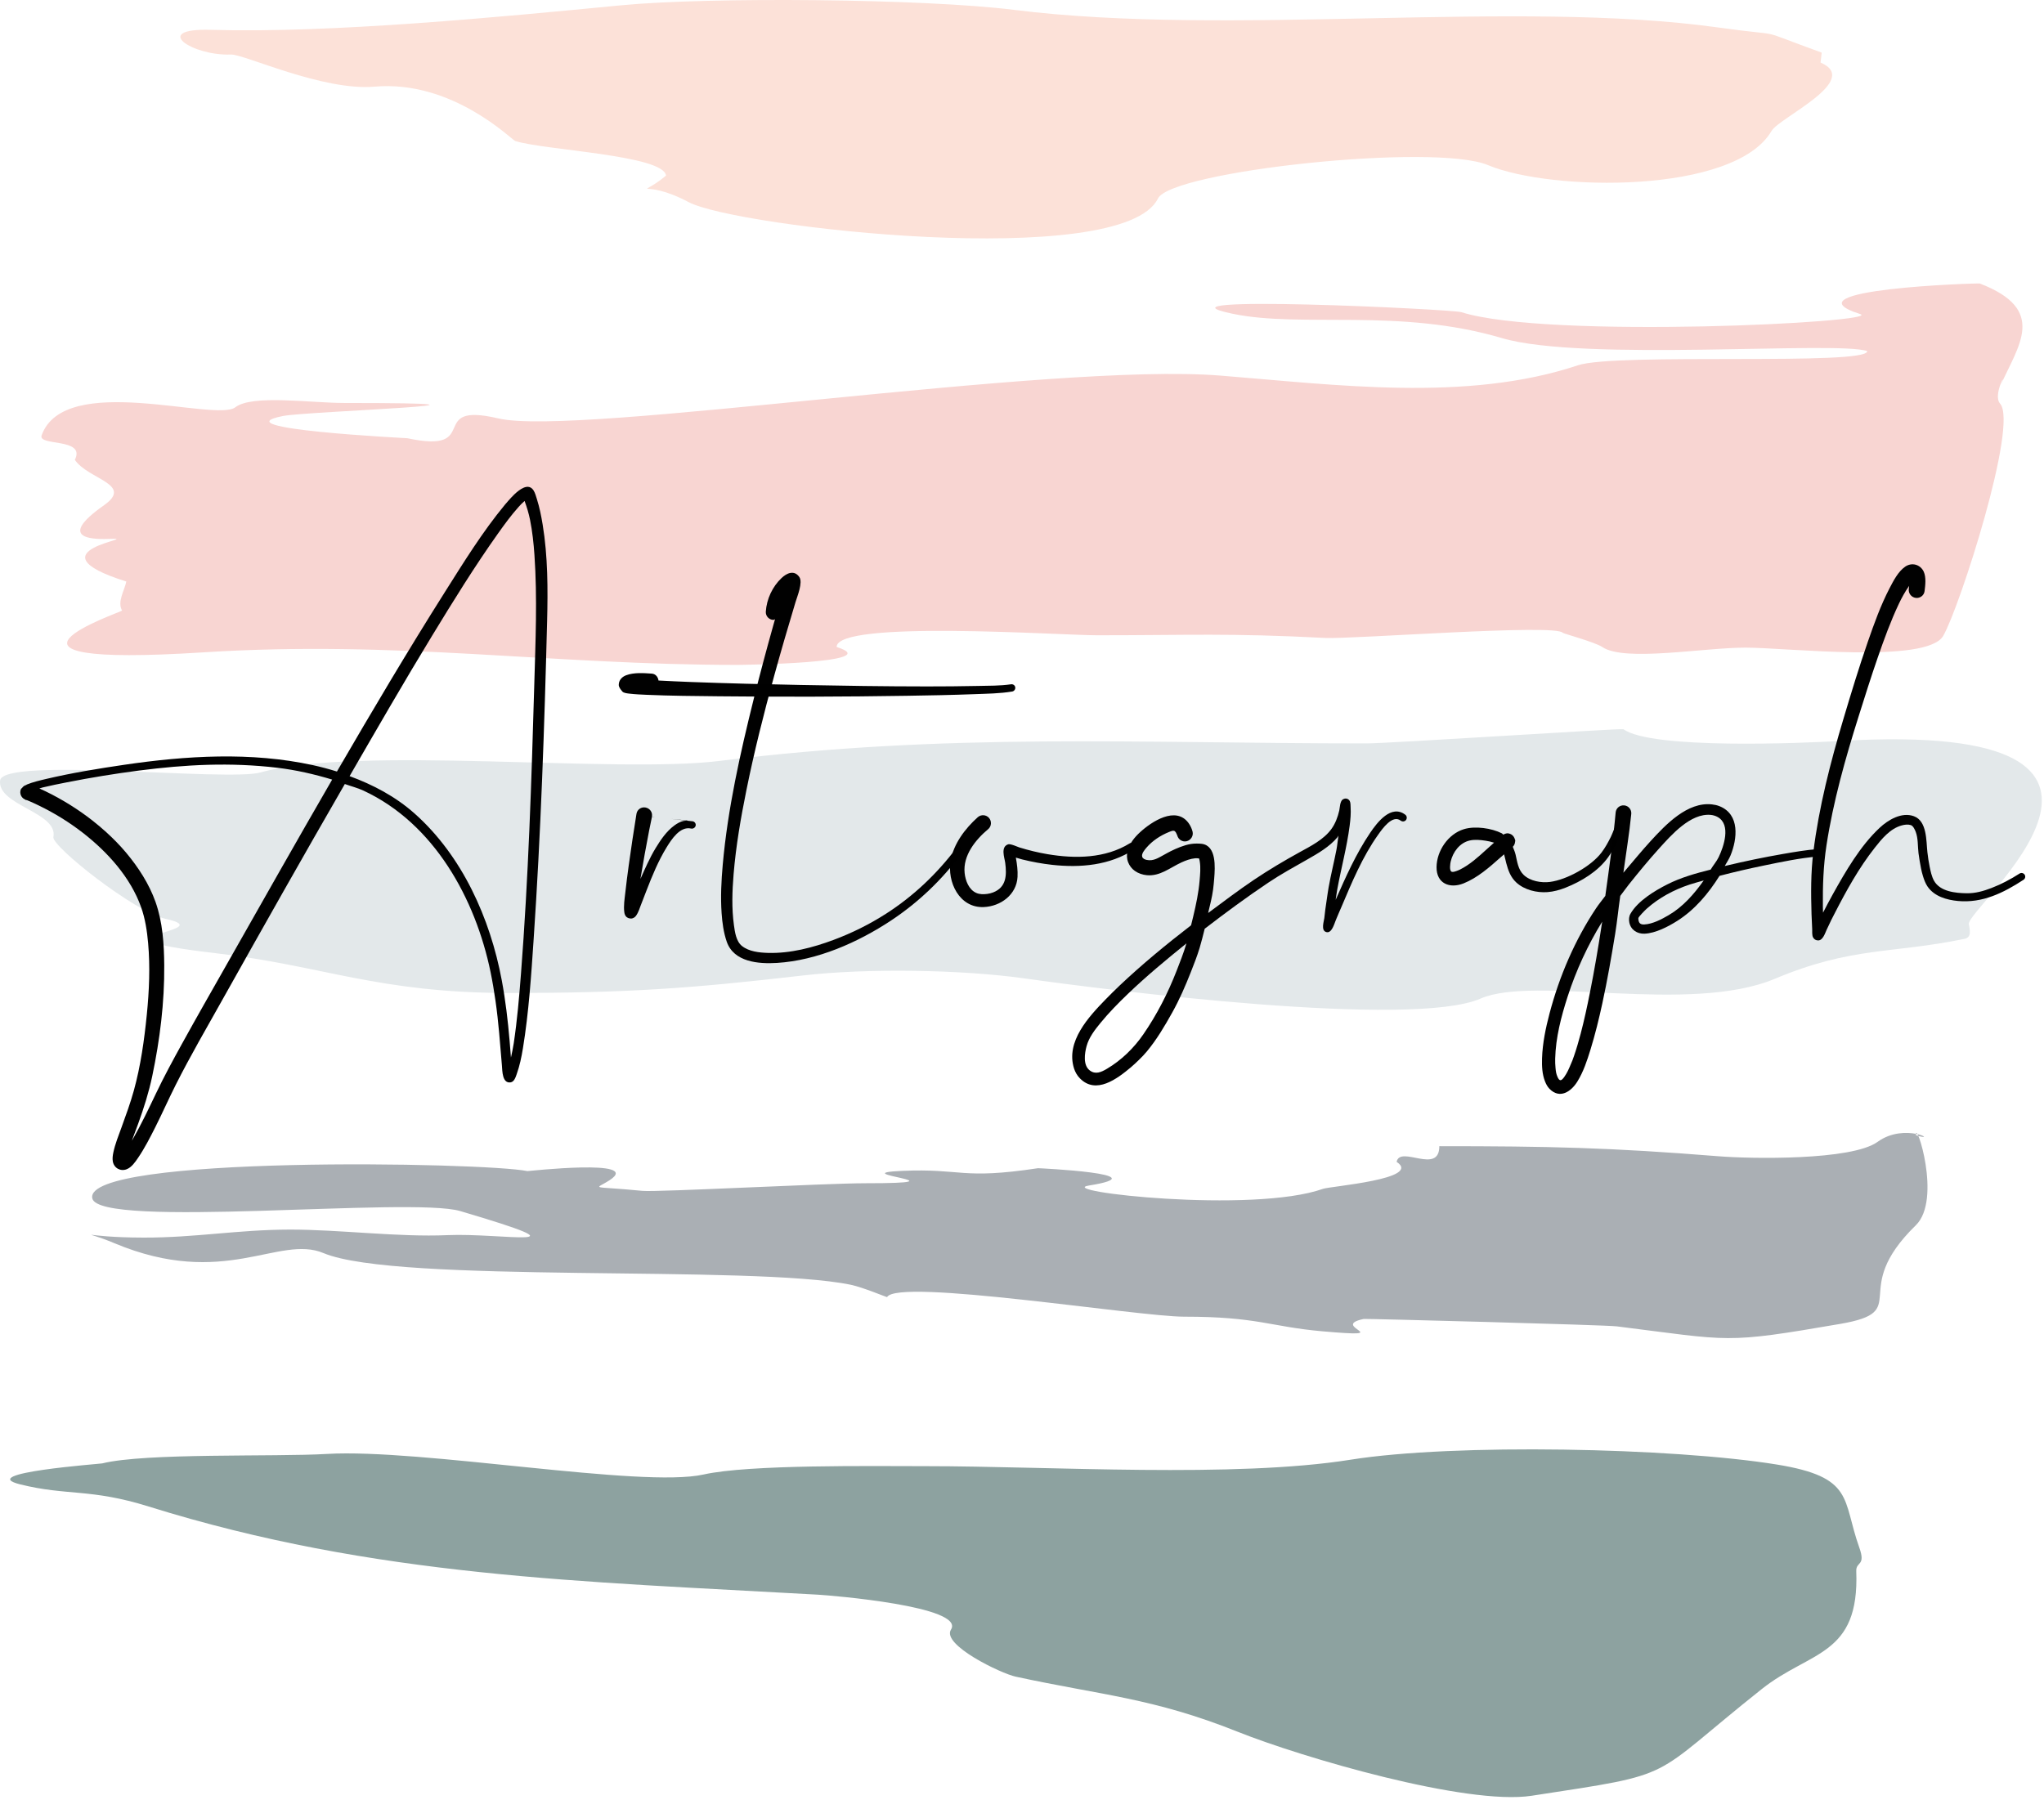
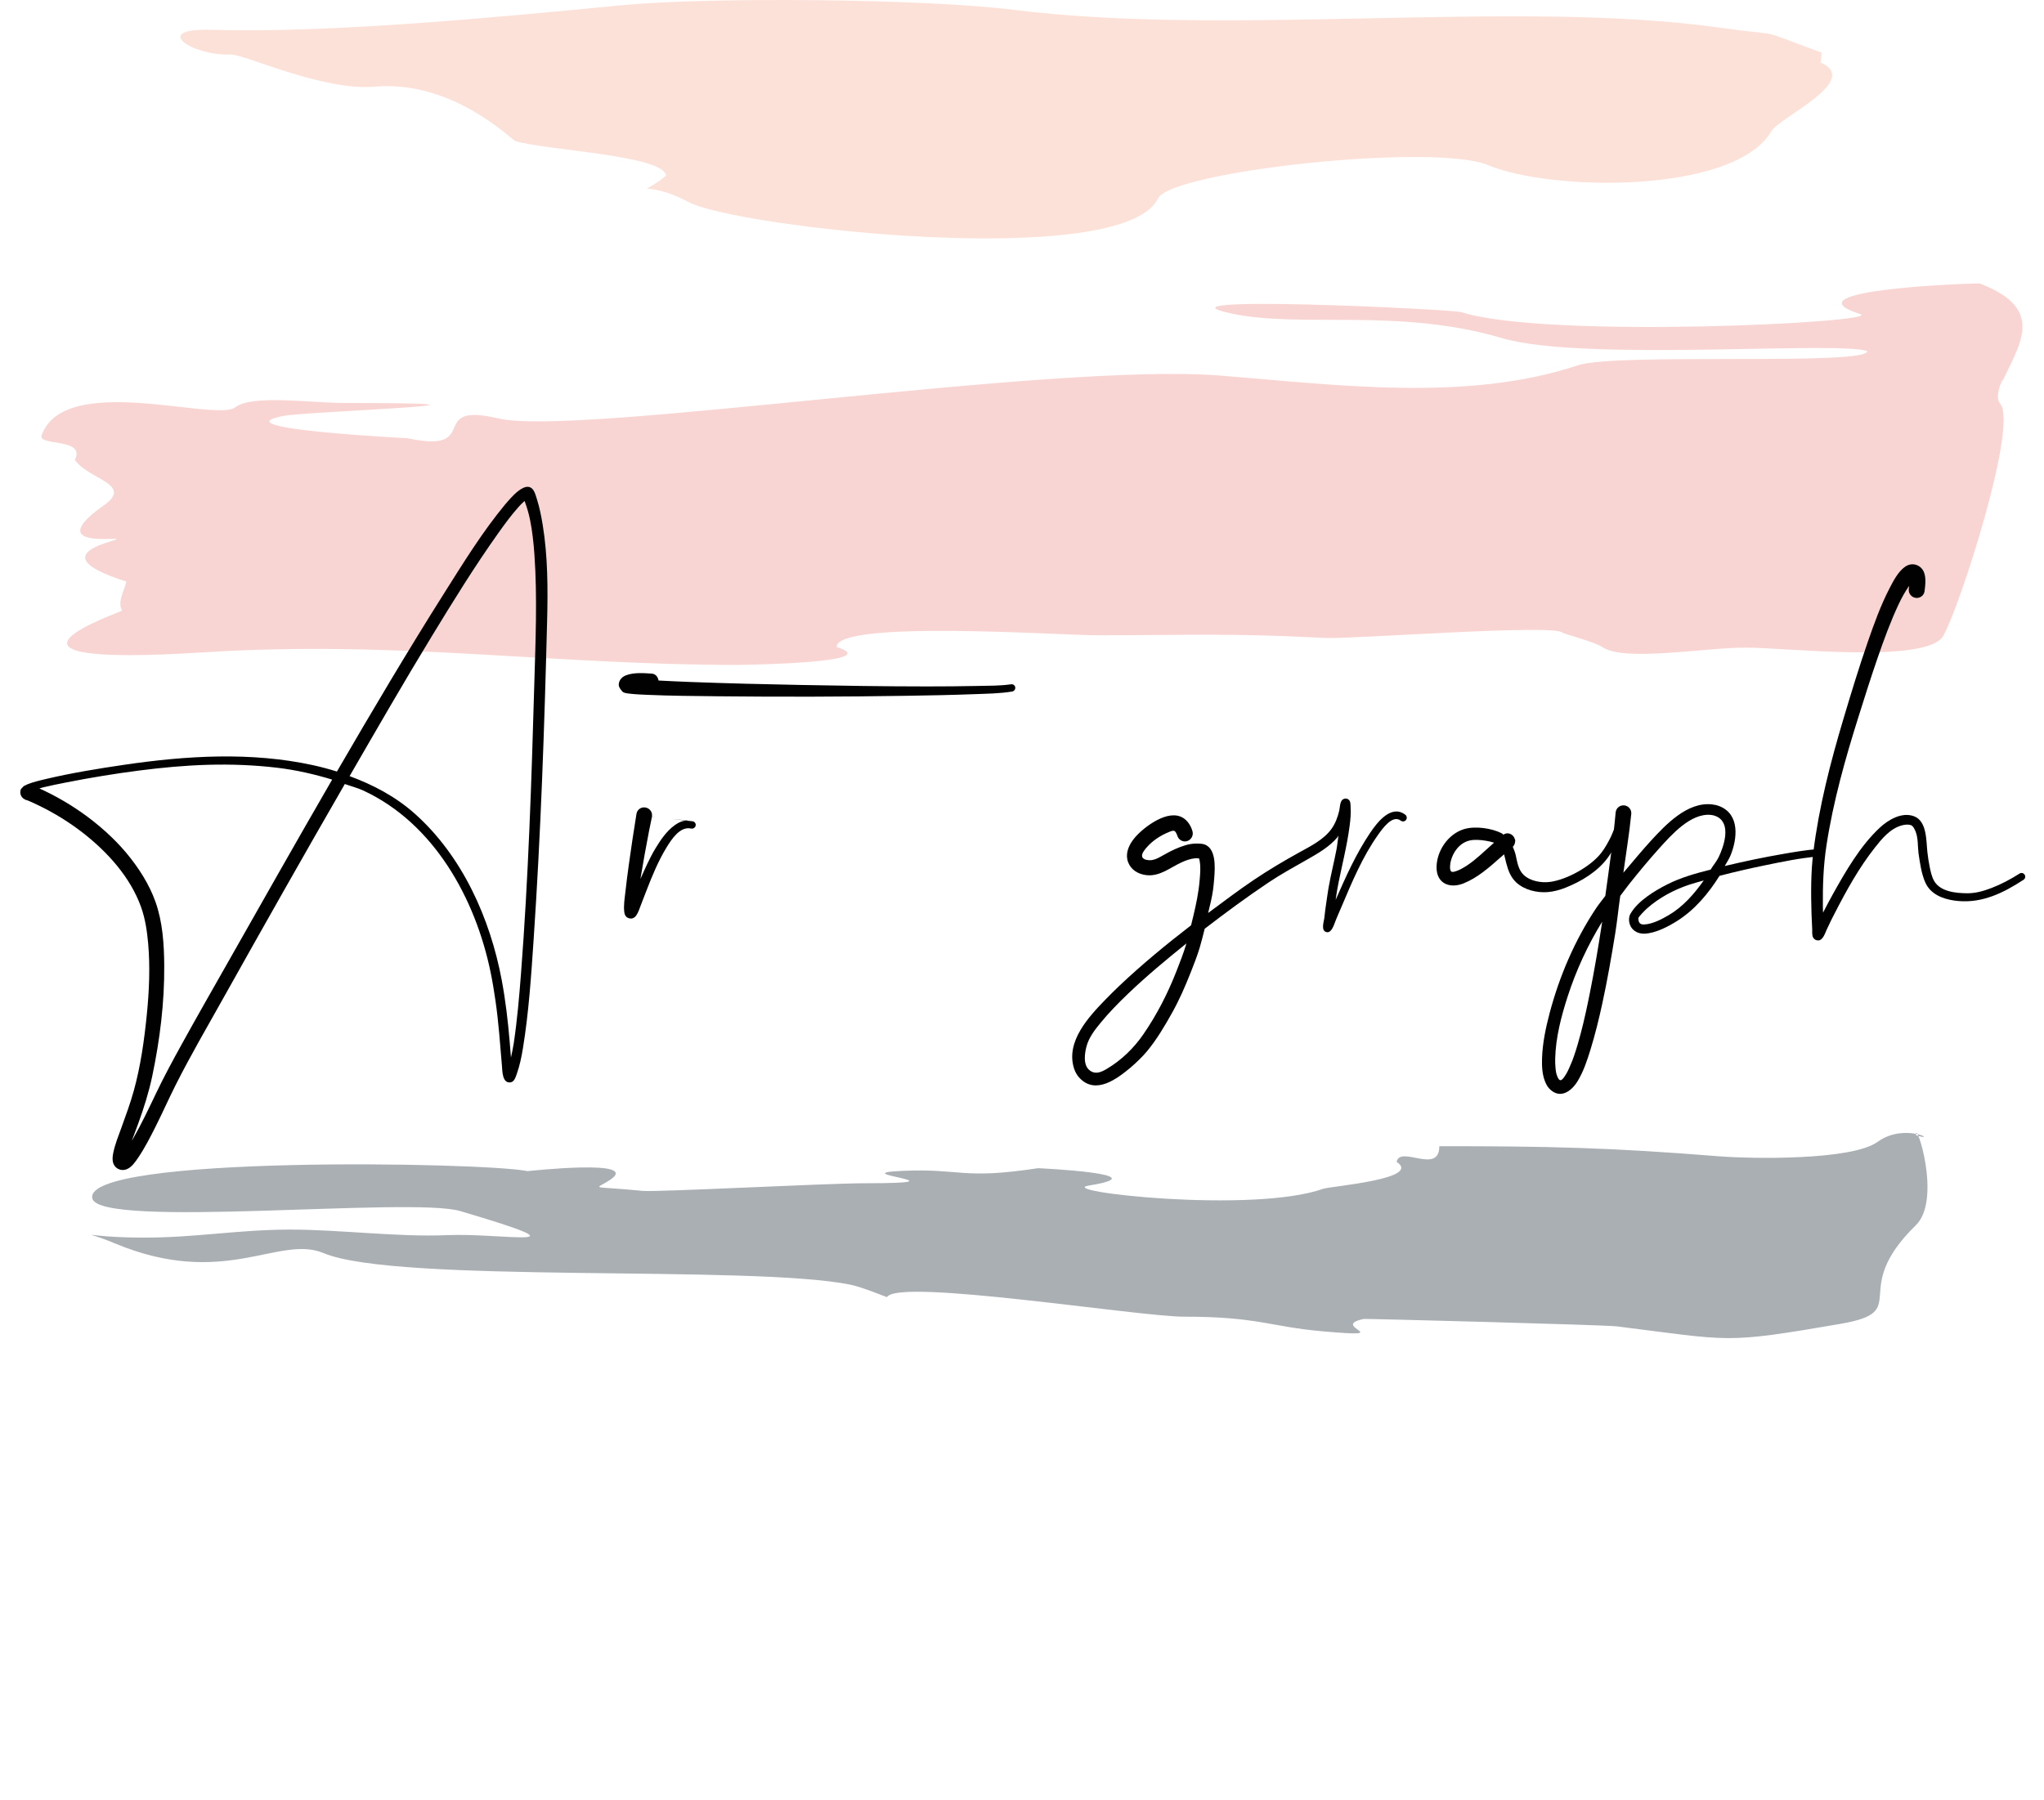
<svg xmlns="http://www.w3.org/2000/svg" width="403" height="355" viewBox="0 0 403 355" fill="none">
-   <path fill-rule="evenodd" clip-rule="evenodd" d="M366.581 305.173C363.18 295.653 365.676 291.3 350.305 288.804C329.851 285.485 286.683 284.602 266.307 287.853C243.382 291.506 207.207 289.13 182.52 289.13C171.91 289.13 147.676 288.767 138.71 290.775C126.509 293.503 82.998 285.632 64.468 286.718C54.123 287.325 28.641 286.471 20.15 288.584C19.704 288.692 -5.053 290.483 3.99 292.723C13.273 295.028 17.754 293.48 29.318 297.088C74.024 311.032 114.656 311.827 161.271 314.472C163.822 314.617 190.388 316.787 187.498 321.358C185.601 324.355 197.313 330 200.235 330.634C217.212 334.32 227.28 334.807 244.059 341.517C256.589 346.527 289.144 356.098 301.995 354.125C331.502 349.591 324.566 351.183 347.367 333.073C356.915 325.486 366.637 326.625 365.985 309.841C365.908 307.863 367.916 308.912 366.581 305.173Z" fill="#8DA2A0" />
  <path fill-rule="evenodd" clip-rule="evenodd" d="M377.746 223.863C377.616 220.506 382.956 236.523 377.731 241.622C364.228 254.794 377.34 258.575 362.831 261.073C339.751 265.045 341.552 264.408 318.775 261.56C316.427 261.264 269.201 260.032 268.884 260.096C261.772 261.572 276.107 263.887 260.732 262.535C250.373 261.621 248.019 259.65 233.454 259.65C224.378 259.65 176.979 251.995 174.893 255.794C174.867 255.843 170.109 253.85 167.743 253.359C148.3 249.328 78.362 253.229 63.772 247.107C54.98 243.42 44.218 254.243 22.55 245.159C15.695 242.282 15.82 244.035 28.302 244.057C38.591 244.076 46.78 242.498 57.12 242.476C66.79 242.453 78.612 244 88.216 243.57C98.849 243.098 117.488 246.732 90.737 238.823C81.044 235.957 19.421 242.412 18.193 236.302C16.484 227.771 95.499 229.183 103.993 230.944C104.07 230.959 126.79 228.426 120.208 232.724C117.19 234.698 116.169 233.81 126.686 234.841C129.528 235.122 162.82 233.338 170.622 233.338C191.907 233.338 165.724 231.427 177.852 230.899C189.763 230.382 189.45 232.668 204.651 230.372C204.732 230.36 228.962 231.495 214.719 233.784C207.624 234.923 246.983 239.37 260.858 234.436C262.328 233.915 280.526 232.518 275.359 229.12C276.045 225.771 283.783 231.742 283.783 226.029C305.331 226.029 317.367 226.292 338.863 228.018C345.208 228.528 365.08 228.876 370.183 225.178C375.645 221.226 382.492 225.366 377.746 223.863Z" fill="#AAAFB4" />
-   <path fill-rule="evenodd" clip-rule="evenodd" d="M388.182 182.24C387.629 178.974 434.067 141.954 362.953 146.113C355.328 146.559 325.636 147.817 320.086 143.802C319.788 143.584 274.04 146.6 269.363 146.6C224.194 146.6 186.836 144.431 141.902 150.05C121.497 152.602 70.27 146.964 51.39 152.321C44.885 154.168 0.6 149.204 0.022 153.91C-0.583 158.829 11.508 160.162 10.524 165.074C10.164 166.869 26.515 179.85 32.654 181.199C44.326 183.758 13.458 184.604 42.557 187.976C63.776 190.438 74.434 195.817 100.363 195.817C123.425 195.817 135.826 194.97 158.321 192.364C170.912 190.902 189.6 191.198 201.902 192.932C218.736 195.308 278.37 202.835 291.932 196.915C302.519 192.295 333.121 200.066 349.929 193.019C365.208 186.613 372.907 188.133 387.356 185.136C388.801 184.837 388.355 183.278 388.182 182.24Z" fill="#E3E8EA" />
  <path fill-rule="evenodd" clip-rule="evenodd" d="M394.435 76.007C397.984 68.026 403.71 61.066 390.355 55.91C390.042 55.791 351.373 57.045 366.747 61.927C371.863 63.549 305.116 66.94 288.134 61.563C286.226 60.96 224.498 58.034 243.079 61.886C256.748 64.714 275.845 60.679 296.12 66.674C312.114 71.402 362.277 67.172 368.145 69.236C368.373 72.174 318.619 69.525 311.105 72.035C289.192 79.352 263.311 75.875 240.602 74.066C207.281 71.409 113.736 86.144 98.284 82.518C83.804 79.12 95.376 89.64 80.3 86.418C80.182 86.392 42.951 84.571 55.815 82.031C60.54 81.098 109.877 79.468 67.921 79.468C61.211 79.468 49.716 77.756 46.392 80.319C42.519 83.301 12.739 73.238 8.209 85.845C7.421 88.043 16.984 86.276 14.755 90.678C17.353 94.521 26.326 95.458 20.592 99.572C18.579 101.014 10.392 106.72 21.591 106.27C28.718 105.986 5.092 108.436 24.904 114.681C24.506 116.562 23.087 118.671 24.067 120.402C23.938 120.725 -8.765 131.746 40.09 128.645C78.439 126.209 108.366 131.121 145.447 131.121C145.547 131.121 175.193 130.817 164.949 127.584C164.949 122.223 208.924 125.276 216.28 125.276C234.47 125.276 242.324 124.815 261.295 125.805C266.461 126.074 306.852 122.979 308.105 124.789C308.197 124.924 314.532 126.658 315.895 127.584C320.292 130.574 335.759 127.712 344.175 127.712C352.269 127.712 379.901 130.941 383.125 125.4C386.335 119.882 397.984 83.698 394.342 79.596C392.802 77.861 395.993 72.507 394.435 76.007Z" fill="#F8D5D2" />
  <path fill-rule="evenodd" clip-rule="evenodd" d="M359.172 10.376C345.061 5.276 353.165 7.43 338.903 5.437C298.745 -0.178 242.911 7.322 199.901 1.942C182.351 -0.253 139.909 -0.64 122.415 1.05C98.627 3.347 65.409 6.58 41.599 5.883C29.614 5.531 37.902 11.061 45.556 10.754C48.066 10.657 63.647 17.977 73.837 17.089C89.266 15.744 100.856 27.575 101.598 27.811C107.309 29.625 130.854 30.568 131.315 34.634C125.334 39.572 126.377 34.878 135.793 39.868C145.119 44.809 221.308 53.474 228.302 39.145C230.952 33.72 282.829 28.137 293.369 32.559C305.821 37.781 342.014 38.313 349.285 25.818C350.821 23.18 367.135 15.849 358.943 12.335L359.172 10.376Z" fill="#FCE1D8" />
  <path d="M127.272 159.241C126.427 159.087 125.644 159.628 125.491 160.472C124.944 163.848 124.437 167.226 123.968 170.613C123.719 172.411 123.487 174.218 123.288 176.023C123.15 177.27 122.916 178.649 123.093 179.911C123.143 180.267 123.268 180.613 123.547 180.85C123.569 180.87 123.893 181.069 123.903 181.045C123.941 181.09 124.408 181.146 124.454 181.143C124.852 181.11 125.198 180.881 125.426 180.559C125.861 179.945 126.096 179.147 126.366 178.453C126.733 177.506 127.1 176.55 127.467 175.602C128.591 172.701 129.791 169.776 131.419 167.114C132.354 165.586 134.073 162.885 136.247 163.388C136.639 163.484 137.059 163.23 137.154 162.837C137.249 162.445 136.995 162.059 136.602 161.963C135.401 161.823 136.129 161.916 135.404 161.833C135.178 161.846 134.934 161.848 134.724 161.898C134.083 162.051 133.504 162.386 132.974 162.773C131.397 163.924 130.245 165.631 129.249 167.275C128.082 169.201 127.187 171.278 126.269 173.334C126.799 170.14 127.363 166.955 127.985 163.778C128.129 163.04 128.291 162.31 128.439 161.573C128.441 161.559 128.529 161.055 128.536 161.055C129.884 161.183 128.532 161.044 128.536 161.023C128.69 160.178 128.118 159.395 127.272 159.241ZM135.404 161.833C135.469 161.83 135.536 161.801 135.599 161.801C134.593 161.703 133.59 161.615 132.586 161.509C131.642 161.41 133.7 161.64 135.404 161.833Z" fill="black" fill-opacity="0.995" />
-   <path d="M155.848 112.979C155.221 113.086 154.6 113.512 154.099 113.983C152.288 115.686 151.146 118.156 150.989 120.624C150.941 121.482 151.589 122.196 152.447 122.244C152.586 122.251 152.673 122.141 152.803 122.115C152.684 122.535 152.565 122.957 152.447 123.378C151.094 128.201 149.8 133.03 148.591 137.892C145.932 148.592 143.483 159.483 142.501 170.484C142.216 173.672 142.051 176.876 142.274 180.073C142.406 181.96 142.661 183.881 143.278 185.678C144.667 189.728 149.532 190.115 153.191 189.89C161.096 189.404 169.148 185.855 175.676 181.531C181.118 177.926 185.797 173.43 189.671 168.184C189.913 167.861 189.865 167.421 189.542 167.18C189.218 166.938 188.746 166.986 188.505 167.309C184.677 172.36 180.1 176.701 174.768 180.138C171.493 182.249 167.987 183.992 164.336 185.354C160.255 186.877 155.8 188.043 151.41 187.914C149.709 187.863 147.677 187.655 146.291 186.553C145.135 185.634 144.892 183.807 144.704 182.439C144.244 179.104 144.365 175.742 144.638 172.395C145.097 166.822 146.058 161.284 147.166 155.808C148.7 148.225 150.592 140.717 152.641 133.259C153.98 128.386 155.394 123.551 156.853 118.713C157.189 117.598 158.341 114.852 157.597 113.789C157.092 113.064 156.476 112.871 155.848 112.979Z" fill="black" fill-opacity="0.995" />
  <path d="M125.946 132.741C125.074 132.766 124.217 132.873 123.452 133.162C122.754 133.426 122.169 133.949 122.026 134.717C121.985 134.942 121.972 135.186 122.058 135.397C122.208 135.762 122.442 136.078 122.706 136.37C122.996 136.688 123.734 136.744 124.132 136.79C125.246 136.921 126.381 136.968 127.501 137.018C132.235 137.227 136.986 137.258 141.724 137.309C154.073 137.44 166.437 137.408 178.786 137.211C183.247 137.141 187.707 137.06 192.166 136.888C194.623 136.794 197.122 136.772 199.553 136.37C199.952 136.307 200.231 135.926 200.169 135.528C200.106 135.129 199.725 134.882 199.326 134.944C197.182 135.255 194.976 135.223 192.814 135.269C189.458 135.338 186.095 135.367 182.738 135.365C174.429 135.362 166.133 135.233 157.825 135.074C150.625 134.935 143.413 134.762 136.217 134.491C134.088 134.41 131.961 134.313 129.834 134.199C129.737 133.486 129.251 132.893 128.506 132.838C127.695 132.786 126.818 132.716 125.946 132.741Z" fill="black" fill-opacity="0.995" />
  <path d="M104.11 96.002C102.917 95.94 101.455 97.414 100.805 98.109C100.602 98.325 100.385 98.565 100.19 98.789C99.973 99.035 99.784 99.248 99.574 99.502C95.127 104.872 91.402 110.919 87.684 116.802C80.34 128.424 73.337 140.25 66.431 152.147C64.868 151.664 63.266 151.231 61.669 150.884C49.486 148.232 36.723 149.019 24.477 150.819C19.335 151.575 14.181 152.414 9.12 153.605C7.845 153.906 6.517 154.213 5.297 154.707C5.252 154.725 5.217 154.783 5.168 154.803C4.808 154.9 4.539 155.1 4.326 155.419C4.286 155.476 4.186 155.484 4.164 155.549C4.16 155.561 4.167 155.57 4.164 155.581C4.146 155.618 4.113 155.639 4.099 155.678C3.8 156.484 4.201 157.388 5.006 157.687C4.973 157.783 5.203 157.747 5.297 157.784C5.505 157.867 5.707 157.956 5.913 158.043C6.478 158.285 7.044 158.554 7.598 158.821C10.699 160.316 13.662 162.148 16.378 164.263C21.213 168.031 25.717 173.003 27.814 178.875C28.629 181.158 28.994 183.597 29.207 186.002C29.619 190.672 29.412 195.406 28.948 200.063C28.447 205.082 27.733 210.192 26.388 215.063C25.709 217.523 24.825 219.922 23.958 222.32C23.369 223.952 22.69 225.602 22.339 227.309C22.224 227.866 22.143 228.458 22.241 229.026C22.468 230.332 23.73 231.051 24.963 230.581C25.953 230.204 26.661 229.152 27.231 228.314C28.522 226.415 29.567 224.367 30.6 222.32C31.999 219.545 33.252 216.702 34.65 213.928C37.557 208.161 40.825 202.554 43.98 196.92C51.899 182.781 59.883 168.651 67.987 154.61C69.206 155.05 70.468 155.357 71.647 155.905C85.562 162.365 93.732 177.189 96.723 191.704C97.109 193.58 97.422 195.479 97.695 197.374C98.305 201.606 98.598 205.85 98.958 210.106C99.049 211.169 99.004 213.696 100.675 213.443C101.395 213.334 101.67 212.395 101.874 211.823C102.466 210.161 102.821 208.442 103.105 206.705C104.26 199.636 104.729 192.428 105.211 185.29C106.623 164.408 107.341 143.458 107.868 122.536C108.028 116.202 108.024 109.721 106.993 103.454C106.713 101.756 106.377 100.074 105.859 98.432C105.679 97.865 105.506 97.191 105.179 96.683C104.889 96.234 104.507 96.024 104.11 96.002ZM103.429 98.789C103.874 100.002 104.249 101.24 104.499 102.481C104.96 104.778 105.212 107.112 105.374 109.447C105.958 117.939 105.584 126.48 105.34 134.976C104.796 154.013 104.18 173.069 102.716 192.061C102.365 196.621 101.969 201.206 101.291 205.732C101.149 206.678 100.941 207.613 100.74 208.551C100.655 207.472 100.573 206.389 100.481 205.311C100.139 201.289 99.668 197.262 98.926 193.292C96.647 181.11 91.139 168.769 81.723 160.409C77.984 157.088 73.578 154.759 68.926 153.054C74.296 143.77 79.643 134.479 85.222 125.322C89.374 118.507 93.59 111.679 98.213 105.171C99.48 103.387 100.77 101.619 102.23 99.987C102.61 99.564 102.996 99.158 103.429 98.789ZM41.032 150.819C45.585 150.691 50.153 150.865 54.671 151.402C58.335 151.837 61.957 152.668 65.492 153.735C58.402 165.978 51.444 178.308 44.466 190.602C41.576 195.695 38.675 200.767 35.848 205.894C34.065 209.128 32.316 212.347 30.73 215.678C29.294 218.692 27.853 221.72 26.194 224.62C26.131 224.729 26.063 224.836 26 224.945C26.411 223.799 26.86 222.659 27.263 221.542C28.369 218.48 29.346 215.402 30.017 212.212C31.525 205.045 32.441 197.677 32.382 190.343C32.348 186.17 32.068 181.838 30.665 177.87C29.412 174.328 27.264 171.012 24.866 168.151C23.659 166.712 22.333 165.367 20.945 164.102C20.122 163.351 19.134 162.523 18.256 161.833C15.376 159.574 12.251 157.636 8.958 156.035C8.563 155.842 8.161 155.665 7.76 155.485C7.981 155.43 8.192 155.343 8.408 155.29C9.972 154.907 11.558 154.597 13.138 154.285C17.874 153.35 22.637 152.57 27.425 151.952C31.927 151.372 36.478 150.947 41.032 150.819Z" fill="black" fill-opacity="0.995" />
-   <path d="M193.916 160.764C193.519 160.739 193.105 160.87 192.781 161.153C190.292 163.384 188.025 166.374 187.436 169.706C186.691 173.919 189.149 179.071 193.948 178.875C197.295 178.738 200.438 176.435 200.621 172.914C200.687 171.658 200.524 170.42 200.298 169.188C200.294 169.167 200.302 169.144 200.298 169.123C200.71 169.239 201.114 169.376 201.529 169.48C203.47 169.963 205.469 170.329 207.457 170.549C212.994 171.16 218.809 170.658 223.56 167.535C223.9 167.319 224.003 166.872 223.786 166.532C223.569 166.191 223.09 166.087 222.749 166.305C217.902 169.302 211.992 169.367 206.518 168.443C204.651 168.127 202.787 167.673 200.978 167.114C200.748 167.044 199.23 166.349 198.775 166.498C197.234 167.008 198.055 169.114 198.192 170.16C198.507 172.572 198.437 174.978 195.794 175.992C195.42 176.135 195.026 176.233 194.628 176.283C193.922 176.371 193.153 176.382 192.49 176.088C191.011 175.437 190.348 173.669 190.19 172.168C189.824 168.712 192.326 165.597 194.855 163.486C195.501 162.92 195.551 161.929 194.985 161.283C194.701 160.96 194.313 160.791 193.916 160.764Z" fill="black" fill-opacity="0.995" />
  <path d="M265.124 157.492C265.061 157.494 264.765 157.633 264.735 157.654C264.176 158.055 264.167 159.34 264.055 159.825C263.756 161.12 263.284 162.401 262.5 163.486C260.998 165.56 258.433 166.852 256.247 168.053C253.159 169.753 250.169 171.53 247.24 173.496C244.179 175.553 241.198 177.823 238.201 180.041C238.557 178.517 238.967 176.991 239.173 175.441C239.274 174.683 239.342 173.935 239.401 173.173C239.56 171.075 239.886 166.781 236.938 166.402C236.409 166.333 235.509 166.321 234.8 166.434C234.086 166.548 233.401 166.765 232.726 167.017C232.031 167.278 231.48 167.534 230.815 167.86C230.381 168.072 229.978 168.312 229.552 168.54C228.423 169.145 227.419 169.864 226.085 169.576C225.747 169.504 225.34 169.343 225.21 168.994C224.983 168.377 225.7 167.558 226.053 167.147C227.231 165.775 228.826 164.74 230.491 164.069C230.903 163.903 231.389 163.688 231.657 163.94C231.825 164.096 231.927 164.313 232.014 164.522C232.045 164.599 232.142 164.826 232.111 164.749C232.327 165.581 233.158 166.099 233.99 165.884C234.821 165.667 235.34 164.803 235.124 163.972C234.968 163.388 234.701 162.81 234.347 162.319C231.842 158.863 227.044 162.029 224.757 164.134C224.223 164.625 223.721 165.164 223.299 165.754C222.412 166.991 221.854 168.538 222.424 170.03C222.689 170.723 223.148 171.32 223.752 171.747C224.443 172.236 225.28 172.511 226.117 172.59C228.717 172.832 230.715 171.09 232.953 170.063C233.799 169.674 234.707 169.344 235.642 169.253C235.909 169.227 236.133 169.259 236.387 169.285C236.398 169.301 236.415 169.304 236.42 169.317C236.482 169.499 236.518 169.712 236.55 169.901C236.751 171.143 236.622 172.415 236.517 173.659C236.315 176.05 235.811 178.423 235.254 180.753C235.116 181.326 234.97 181.894 234.832 182.471C229.949 186.23 225.2 190.144 220.772 194.328C219.836 195.213 218.917 196.127 218.018 197.049C214.653 200.506 210.064 205.42 211.765 210.722C211.993 211.431 212.377 212.096 212.899 212.632C216.103 215.931 220.295 212.705 222.943 210.495C223.486 210.04 224.087 209.467 224.595 208.972C225.12 208.459 225.615 207.947 226.085 207.384C228.06 205.016 229.642 202.328 231.139 199.641C232.577 197.06 233.715 194.42 234.8 191.672C235.417 190.107 236.028 188.552 236.517 186.941C236.895 185.695 237.201 184.415 237.521 183.151C241.624 179.995 245.78 176.933 250.027 174.08C252.518 172.406 255.164 170.963 257.77 169.48C259.887 168.273 262.109 166.998 263.698 165.106C263.78 165.009 263.816 164.882 263.893 164.782C263.74 165.7 263.679 166.629 263.504 167.535C263.02 170.041 262.391 172.505 261.949 175.019C261.808 175.82 261.713 176.549 261.592 177.352C261.496 177.997 261.386 178.712 261.301 179.361C261.222 179.959 261.178 180.45 261.106 181.046C261.024 181.732 260.405 183.459 261.463 183.799C262.558 184.152 263.068 182.18 263.341 181.531C263.421 181.342 263.49 181.17 263.568 180.98C263.656 180.773 263.741 180.573 263.828 180.365C263.923 180.138 264.025 179.911 264.119 179.684C264.222 179.442 264.341 179.183 264.443 178.939C266.525 174.026 268.623 168.951 271.733 164.588C272.533 163.464 274.534 160.571 276.172 161.833C276.492 162.079 276.963 162.025 277.209 161.705C277.453 161.383 277.399 160.913 277.078 160.668C274.306 158.555 271.55 162.152 270.145 164.231C267.346 168.375 265.336 172.916 263.341 177.449C263.453 176.746 263.537 176.043 263.666 175.344C264.432 171.174 265.551 167.082 266.096 162.87C266.257 161.626 266.373 160.398 266.29 159.145C266.267 158.796 266.297 158.317 266.128 157.979C266.007 157.737 265.779 157.557 265.512 157.492C265.368 157.457 265.189 157.477 265.156 157.492C265.152 157.493 265.124 157.489 265.124 157.492ZM233.926 186.034C233.915 186.067 233.903 186.098 233.892 186.132C233.36 187.936 232.664 189.694 231.981 191.445C230.263 195.855 228.129 200.037 225.437 203.951C223.548 206.696 221.092 209.086 218.212 210.786C217.14 211.419 215.982 211.96 214.843 211.077C213.503 210.038 213.85 207.718 214.228 206.315C214.697 204.576 215.86 203.084 216.982 201.715C218.636 199.695 220.477 197.819 222.359 196.013C226.004 192.515 229.948 189.238 233.926 186.034Z" fill="black" fill-opacity="0.995" />
  <path d="M337.532 158.627C332.672 158.089 328.409 162.631 325.448 165.852C324.628 166.742 323.707 167.814 322.92 168.735C321.974 169.843 321.017 170.972 320.069 172.104C320.592 168.237 321.243 164.387 321.624 160.505C321.705 159.65 321.086 158.901 320.232 158.821C319.377 158.741 318.627 159.359 318.546 160.214C318.052 165.713 317.268 171.2 316.506 176.672C315.903 177.483 315.249 178.267 314.692 179.102C310.507 185.373 307.448 192.523 305.523 199.804C304.755 202.708 304.131 205.702 304.032 208.713C303.984 210.22 304.052 211.829 304.616 213.248C304.825 213.777 305.092 214.296 305.491 214.706C307.53 216.803 309.766 215.272 310.998 213.281C312.198 211.342 312.922 209.129 313.59 206.964C314.512 203.974 315.259 200.915 315.922 197.859C316.907 193.326 317.704 188.735 318.45 184.156C318.854 181.673 319.089 179.163 319.455 176.672C320.03 175.94 320.558 175.164 321.138 174.437C323.066 172.02 325.026 169.635 327.099 167.341C329.463 164.729 333.311 160.306 337.305 160.7C337.774 160.746 338.253 160.889 338.666 161.121C341.347 162.633 339.845 166.973 338.86 169.026C338.447 169.887 337.771 170.646 337.273 171.488C334.332 172.222 331.399 173.046 328.72 174.405C326.208 175.678 322.916 177.67 321.463 180.203C321.173 180.708 321.127 181.326 321.236 181.888C321.524 183.374 322.791 184.182 324.248 184.123C326.404 184.037 328.91 182.729 330.696 181.596C334.176 179.388 336.852 176.179 339.022 172.719C341.934 171.955 344.859 171.285 347.802 170.679C351.341 169.949 354.918 169.194 358.525 168.896C358.928 168.865 359.238 168.521 359.205 168.119C359.174 167.717 358.83 167.407 358.428 167.439C356.1 167.612 353.792 168.011 351.495 168.41C347.759 169.059 344.039 169.831 340.351 170.711C340.255 170.734 340.155 170.753 340.058 170.776C340.438 170.085 340.893 169.433 341.192 168.703C342.537 165.428 343.078 160.6 339.022 158.982C338.535 158.788 338.052 158.684 337.532 158.627ZM335.911 173.627C333.998 176.331 331.804 178.829 329.011 180.462C327.61 181.282 325.843 182.223 324.184 182.308C323.296 182.354 323.037 181.898 323.018 181.078C323.012 180.83 324.356 179.479 324.67 179.198C327.121 177.013 330.026 175.47 333.126 174.437C334.042 174.131 334.986 173.901 335.911 173.627ZM315.89 181.758C315.87 181.898 315.847 182.039 315.826 182.18C315.134 186.746 314.366 191.29 313.46 195.819C312.921 198.514 312.349 201.195 311.646 203.854C311.261 205.31 310.843 206.77 310.35 208.194C310.245 208.499 310.141 208.8 310.027 209.101C309.921 209.38 309.784 209.668 309.67 209.944C309.323 210.781 308.967 211.601 308.438 212.341C307.856 213.159 307.478 213.351 307.046 212.277C306.951 212.041 306.874 211.811 306.819 211.564C306.748 211.24 306.722 210.923 306.689 210.592C306.63 209.99 306.61 209.382 306.624 208.778C306.728 204.602 307.809 200.45 309.087 196.499C310.748 191.361 313.048 186.365 315.89 181.758Z" fill="black" fill-opacity="0.995" />
  <path d="M319.715 162.676C319.402 162.42 318.933 162.46 318.678 162.774C318.204 163.414 317.955 164.303 317.608 165.009C317.076 166.093 316.489 167.153 315.762 168.119C313.724 170.826 308.952 173.481 305.588 173.918C303.878 174.14 301.693 173.762 300.405 172.525C299.312 171.475 299.146 169.947 298.818 168.54C298.686 167.976 298.461 167.489 298.267 166.985C298.288 166.963 298.312 166.942 298.331 166.92C298.575 166.647 298.685 166.346 298.721 165.98C298.726 165.919 298.783 165.783 298.721 165.786C298.807 165.781 298.717 165.609 298.688 165.527C298.618 165.331 298.552 165.145 298.429 164.977C298.173 164.626 297.888 164.467 297.489 164.361C297.107 164.259 296.75 164.403 296.388 164.588C296.268 164.512 296.229 164.396 296.096 164.329C294.105 163.318 290.836 162.831 288.613 163.519C285.509 164.479 283.265 167.784 283.235 171.002C283.205 174.224 285.815 175.294 288.548 174.21C291.296 173.119 293.649 171.035 295.837 169.09C296.066 168.888 296.303 168.671 296.55 168.476C296.715 169.063 296.83 169.662 296.971 170.192C297.361 171.662 297.835 173 298.98 174.048C300.562 175.495 303.001 176.084 305.103 175.926C306.323 175.835 307.532 175.499 308.666 175.051C311.801 173.814 315.084 171.817 317.058 169.058C317.818 167.994 318.454 166.843 319.001 165.657C319.23 165.16 319.442 164.672 319.649 164.166C319.669 164.119 319.913 163.561 319.811 163.713C320.067 163.401 320.027 162.932 319.715 162.676ZM289.746 165.754C290.763 165.518 291.877 165.632 292.889 165.786C293.373 165.86 293.997 165.985 294.574 166.175C294.053 166.654 293.51 167.125 292.986 167.601C291.423 169.023 289.797 170.499 287.9 171.456C287.64 171.587 287.396 171.685 287.122 171.78C286.884 171.862 286.477 172.01 286.215 171.909C285.699 171.711 285.94 170.25 286.021 169.901C286.454 168.025 287.792 166.207 289.746 165.754Z" fill="black" fill-opacity="0.995" />
  <path d="M377.674 111.358C377.001 111.182 376.27 111.309 375.633 111.747C374.246 112.701 373.311 114.539 372.555 115.992C370.807 119.352 369.519 122.949 368.279 126.52C366.531 131.552 364.976 136.677 363.452 141.78C360.885 150.372 358.635 159.11 357.523 168.021C357.013 172.11 357.043 176.184 357.166 180.3C357.196 181.284 357.253 182.265 357.297 183.249C357.312 183.61 357.242 184.424 357.458 184.836C357.67 185.238 358.017 185.457 358.495 185.452C359.429 185.441 359.856 183.952 360.148 183.345C360.258 183.114 360.358 182.896 360.471 182.665C360.668 182.261 360.854 181.837 361.054 181.434C361.288 180.966 361.527 180.507 361.767 180.041C364.049 175.599 366.51 171.146 369.607 167.212C371.008 165.432 372.661 163.394 374.953 162.773C375.527 162.618 376.158 162.529 376.735 162.708C377.21 162.856 377.552 163.631 377.706 164.037C378.203 165.348 378.09 166.875 378.257 168.248C378.308 168.659 378.413 169.367 378.484 169.771C378.666 170.817 378.819 171.735 379.132 172.752C379.352 173.466 379.614 174.2 380.039 174.825C381.362 176.769 383.813 177.469 386.032 177.676C390.845 178.124 394.995 176.089 398.959 173.496C399.298 173.277 399.405 172.832 399.186 172.493C398.966 172.154 398.521 172.047 398.182 172.266C396.42 173.389 394.597 174.367 392.641 175.117C391.052 175.726 389.484 176.174 387.782 176.153C385.589 176.126 382.505 175.844 381.303 173.659C380.857 172.849 380.643 171.829 380.46 170.938C380.263 169.981 380.114 168.993 380.007 168.021C379.765 165.829 379.958 161.918 377.35 160.959C374.945 160.075 372.268 161.677 370.579 163.26C366.755 166.841 363.88 171.838 361.346 176.38C360.684 177.566 360.059 178.77 359.434 179.976C359.427 179.578 359.405 179.175 359.402 178.777C359.364 174.685 359.494 170.738 360.114 166.693C361.436 158.071 363.815 149.633 366.432 141.326C367.659 137.433 368.885 133.519 370.222 129.663C371.461 126.092 372.753 122.522 374.369 119.102C374.931 117.913 375.611 116.663 376.411 115.537C376.392 115.747 376.374 115.947 376.345 116.153C376.236 117.005 376.854 117.793 377.706 117.903C378.559 118.012 379.347 117.426 379.455 116.574C379.604 115.38 379.788 113.861 379.294 112.752C378.967 112.017 378.346 111.535 377.674 111.358Z" fill="black" fill-opacity="0.995" />
</svg>